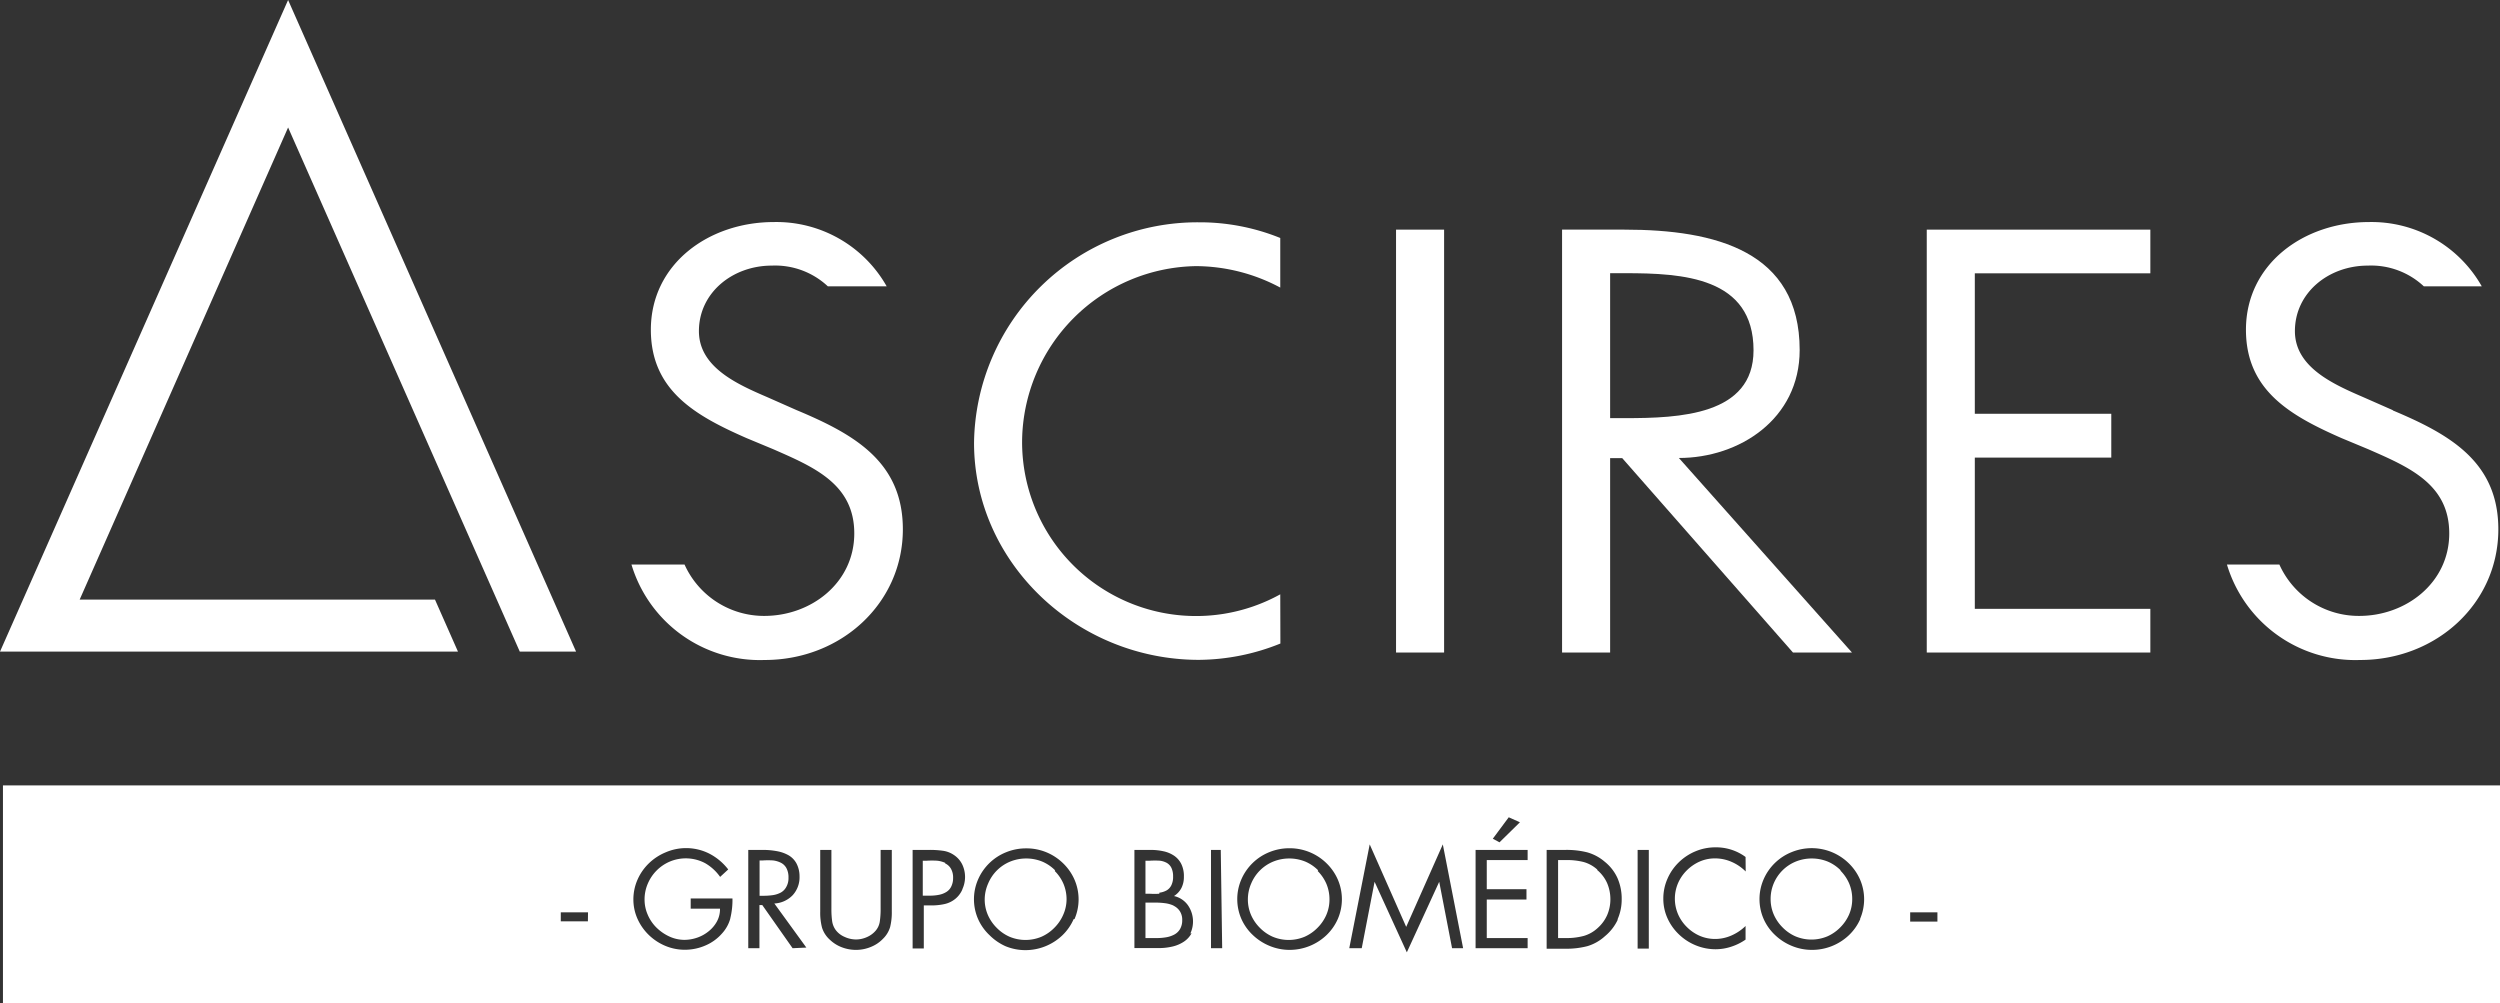
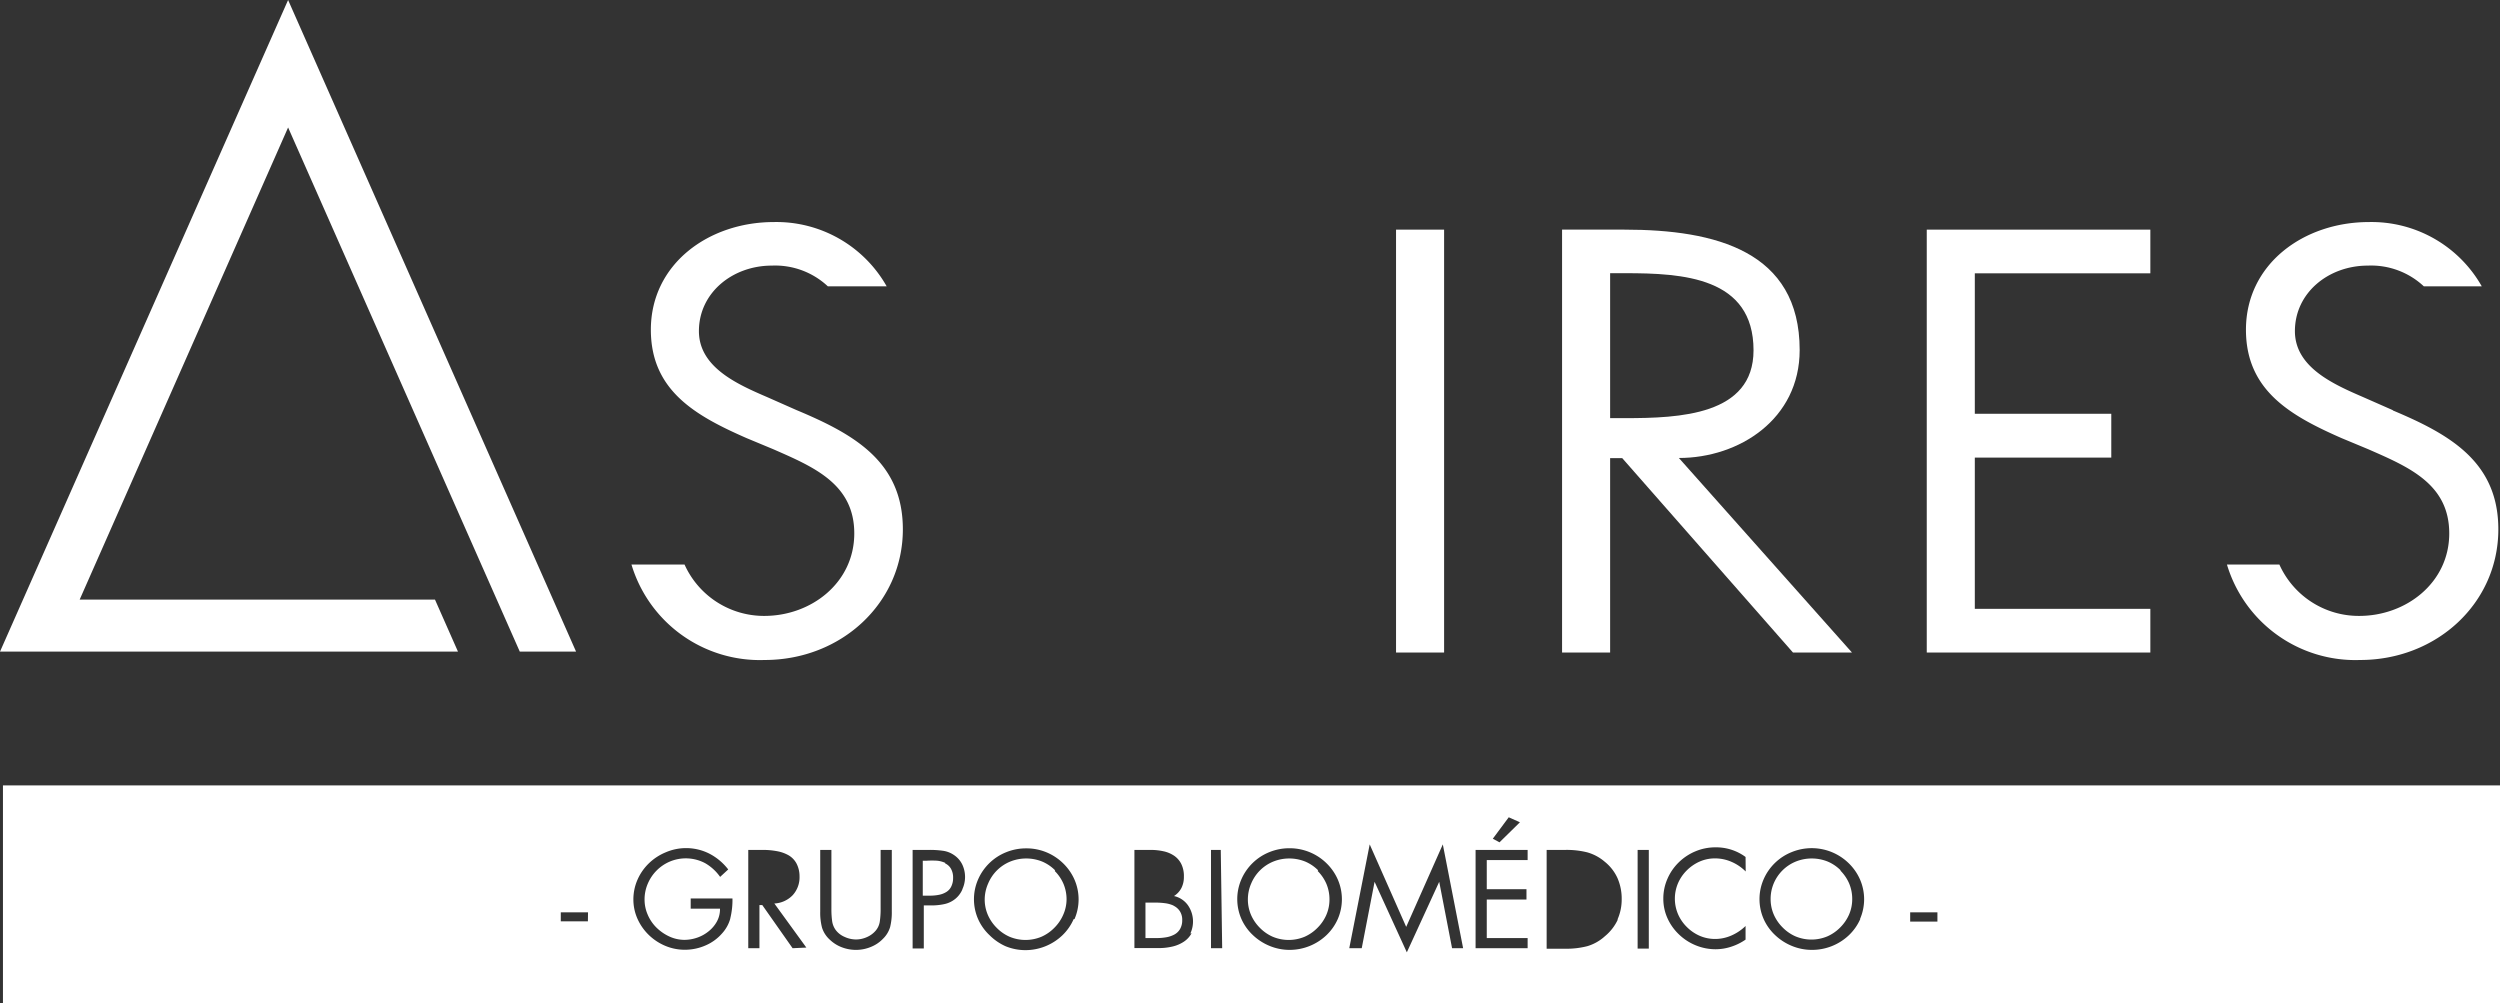
<svg xmlns="http://www.w3.org/2000/svg" viewBox="0 0 194.55 78.06">
  <rect x="0" y="0" width="194.55" height="78.06" fill="#333333" stroke="none" />
  <defs>
    <style>.a{fill:#fff;}</style>
  </defs>
  <title>1Recurso 4logo_ascires_grupo_negativo</title>
-   <path class="a" d="M124.3,67.67a2.65,2.65,0,0,0-1.07-.59,5.3,5.3,0,0,0-1.35-.15h-.63V73h.63a5.08,5.08,0,0,0,1.38-.17,2.69,2.69,0,0,0,1.08-.62,2.91,2.91,0,0,0,.73-1,3.07,3.07,0,0,0,.25-1.23,3.17,3.17,0,0,0-.26-1.27,2.8,2.8,0,0,0-.76-1" />
  <path class="a" d="M82.11,67.73a3.15,3.15,0,0,0-1-.68,3.33,3.33,0,0,0-2.5,0,3.16,3.16,0,0,0-1.71,1.7A3.09,3.09,0,0,0,76.63,70a3,3,0,0,0,.25,1.21,3.25,3.25,0,0,0,.69,1,3.2,3.2,0,0,0,1,.69,3.21,3.21,0,0,0,2.47,0,3.22,3.22,0,0,0,1-.69,3.25,3.25,0,0,0,.69-1A3,3,0,0,0,83,70a3.11,3.11,0,0,0-.24-1.22,3.19,3.19,0,0,0-.68-1" />
-   <path class="a" d="M90.22,69.47a1.58,1.58,0,0,0,.55-.17.93.93,0,0,0,.38-.4,1.46,1.46,0,0,0,.14-.69,1.52,1.52,0,0,0-.13-.67.9.9,0,0,0-.36-.39,1.48,1.48,0,0,0-.54-.17,6.2,6.2,0,0,0-.78,0h-.34v2.57h.33a5.88,5.88,0,0,0,.75,0" />
  <path class="a" d="M91.34,70.48a2.3,2.3,0,0,0-.66-.19,5.73,5.73,0,0,0-.78-.05h-.76V73H90a4.3,4.3,0,0,0,.75-.06,2.08,2.08,0,0,0,.63-.21,1.14,1.14,0,0,0,.45-.43A1.34,1.34,0,0,0,92,71.6a1.22,1.22,0,0,0-.19-.7,1.2,1.2,0,0,0-.49-.42" />
  <path class="a" d="M150.77,71.72h-2.12V71h2.12Zm-6-.21a3.92,3.92,0,0,1-.88,1.26A4.16,4.16,0,0,1,141,73.92a4.06,4.06,0,0,1-1.56-.31,4.2,4.2,0,0,1-1.31-.85,3.87,3.87,0,0,1-.89-1.26,3.86,3.86,0,0,1,0-3.06,4,4,0,0,1,2.19-2.13,4.12,4.12,0,0,1,4.43.86,4,4,0,0,1,.89,1.28,3.86,3.86,0,0,1,0,3.06m-8.9-3.69a3.51,3.51,0,0,0-1.1-.75,3.2,3.2,0,0,0-1.28-.27,2.94,2.94,0,0,0-1.21.25,3.32,3.32,0,0,0-1,.69,3.18,3.18,0,0,0-.68,1,3.07,3.07,0,0,0,0,2.39,3.17,3.17,0,0,0,.68,1,3.26,3.26,0,0,0,1,.69,3,3,0,0,0,1.22.25,3.12,3.12,0,0,0,1.26-.27,3.67,3.67,0,0,0,1.1-.74v1.06a4.22,4.22,0,0,1-1.11.55,3.89,3.89,0,0,1-1.22.2,4.05,4.05,0,0,1-1.56-.31,4.12,4.12,0,0,1-1.3-.85,4,4,0,0,1-.89-1.26,3.66,3.66,0,0,1-.32-1.52,3.79,3.79,0,0,1,.32-1.54,4,4,0,0,1,.88-1.28,4.1,4.1,0,0,1,1.3-.86,4,4,0,0,1,1.57-.31,3.85,3.85,0,0,1,2.33.75Zm-7.54,6h-.87V66.14h.87Zm-2.42-2.24a3.7,3.7,0,0,1-1,1.28,3.52,3.52,0,0,1-1.36.77,6.49,6.49,0,0,1-1.72.2h-1.45V66.14h1.47a6.55,6.55,0,0,1,1.69.19,3.57,3.57,0,0,1,1.36.73,3.46,3.46,0,0,1,1,1.29,4,4,0,0,1,.32,1.62,3.82,3.82,0,0,1-.32,1.57m-7-4.61h-3.18v2.27h3.09V70h-3.09v3h3.18v.79h-4.05V66.14h4.05ZM113,73.79l-1-5.17h0l-2.52,5.49-2.51-5.49h0l-1,5.17H105l1.59-8.08,2.84,6.42,2.85-6.42,1.58,8.08Zm-8.89-2.28a3.92,3.92,0,0,1-.88,1.26,4.16,4.16,0,0,1-2.87,1.15,4.05,4.05,0,0,1-1.56-.31,4.19,4.19,0,0,1-1.31-.85,3.89,3.89,0,0,1-.89-1.26,3.86,3.86,0,0,1,0-3.06,4,4,0,0,1,2.19-2.13,4.1,4.1,0,0,1,1.56-.3,4.1,4.1,0,0,1,2.87,1.16,4,4,0,0,1,.89,1.28,3.86,3.86,0,0,1,0,3.06m-9,2.28h-.87V66.14H95Zm-2.38-1.17a1.8,1.8,0,0,1-.6.66,2.72,2.72,0,0,1-.89.38,4.69,4.69,0,0,1-1.1.12H88.28V66.14h1.28a4.67,4.67,0,0,1,1,.11,2.35,2.35,0,0,1,.82.35,1.69,1.69,0,0,1,.55.64,2.13,2.13,0,0,1,.2,1,1.88,1.88,0,0,1-.19.86,1.64,1.64,0,0,1-.58.63,1.81,1.81,0,0,1,1.08.71,2.21,2.21,0,0,1,.19,2.21m-9.08-1.12a3.93,3.93,0,0,1-.88,1.26,4.17,4.17,0,0,1-2.87,1.15,4.06,4.06,0,0,1-1.56-.31A4.17,4.17,0,0,1,77,72.77a3.89,3.89,0,0,1-.89-1.26,3.86,3.86,0,0,1,0-3.06,4,4,0,0,1,2.19-2.13,4.1,4.1,0,0,1,1.56-.3,4.05,4.05,0,0,1,1.56.3,4.1,4.1,0,0,1,1.31.86,4,4,0,0,1,.89,1.28,3.86,3.86,0,0,1,0,3.06m-8.73-2.3a1.92,1.92,0,0,1-.55.73,2,2,0,0,1-.82.4,4.6,4.6,0,0,1-1,.11h-.63v3.35h-.87V66.14h1.28a7.29,7.29,0,0,1,1.1.07,2,2,0,0,1,.84.33,1.88,1.88,0,0,1,.65.75,2.27,2.27,0,0,1,0,1.91M69.4,70.93a4.72,4.72,0,0,1-.13,1.21,2.11,2.11,0,0,1-.55.91,2.69,2.69,0,0,1-.95.64,3,3,0,0,1-1.16.23,3.06,3.06,0,0,1-1.09-.2,2.75,2.75,0,0,1-.93-.58,2.13,2.13,0,0,1-.62-.95,4.63,4.63,0,0,1-.14-1.26V66.14h.87V70.7a6.77,6.77,0,0,0,.06,1,1.53,1.53,0,0,0,.28.68,1.69,1.69,0,0,0,.69.53,2.14,2.14,0,0,0,.88.2,2.09,2.09,0,0,0,.84-.18,1.88,1.88,0,0,0,.69-.5,1.41,1.41,0,0,0,.32-.68,6.6,6.6,0,0,0,.07-1.07V66.14h.87Zm-7.72,2.86-2.36-3.36h-.22v3.36h-.87V66.14h1.13a5.87,5.87,0,0,1,1.11.1,2.84,2.84,0,0,1,.9.32,1.63,1.63,0,0,1,.62.65,2.16,2.16,0,0,1,.23,1,2.06,2.06,0,0,1-.53,1.45,2.12,2.12,0,0,1-1.43.65l2.49,3.43Zm-4.85-2.3a2.84,2.84,0,0,1-.64,1.15,3.58,3.58,0,0,1-1.3.94,4,4,0,0,1-1.59.33,3.9,3.9,0,0,1-1.54-.31,4.14,4.14,0,0,1-1.29-.86,4.06,4.06,0,0,1-.87-1.26A3.68,3.68,0,0,1,49.29,70a3.8,3.8,0,0,1,.32-1.54,4,4,0,0,1,.88-1.27,4.15,4.15,0,0,1,1.31-.86A4,4,0,0,1,53.36,66a4,4,0,0,1,1.84.43,4.42,4.42,0,0,1,1.47,1.23l-.63.58a3.63,3.63,0,0,0-1.17-1.07,3.21,3.21,0,0,0-2.75-.12,3.24,3.24,0,0,0-1.71,1.72A3.09,3.09,0,0,0,50.16,70a2.93,2.93,0,0,0,.24,1.17,3.14,3.14,0,0,0,.67,1,3.58,3.58,0,0,0,1,.7,2.83,2.83,0,0,0,1.18.27,3.09,3.09,0,0,0,1-.17,2.9,2.9,0,0,0,.9-.5,2.52,2.52,0,0,0,.64-.76,2,2,0,0,0,.24-1H53.75v-.79H57a6,6,0,0,1-.17,1.55m-11.08.23H43.64V71h2.12Zm71.66-8.1.87.39-1.59,1.56-.52-.28ZM.23,78.06H194.55V61.12H.23Z" />
  <path class="a" d="M73.56,67.15a2.06,2.06,0,0,0-.63-.17,6.85,6.85,0,0,0-.8,0h-.32v2.72h.58a3.43,3.43,0,0,0,.7-.07,1.69,1.69,0,0,0,.56-.22,1,1,0,0,0,.38-.43,1.47,1.47,0,0,0,.14-.66,1.37,1.37,0,0,0-.17-.72,1,1,0,0,0-.45-.41" />
  <path class="a" d="M102.58,67.73a3.15,3.15,0,0,0-1-.68,3.33,3.33,0,0,0-2.5,0,3.16,3.16,0,0,0-1.71,1.7A3.09,3.09,0,0,0,97.11,70a3,3,0,0,0,.25,1.21,3.25,3.25,0,0,0,.69,1,3.2,3.2,0,0,0,1,.69,3.21,3.21,0,0,0,2.47,0,3.22,3.22,0,0,0,1-.69,3.25,3.25,0,0,0,.69-1,3,3,0,0,0,.25-1.21,3.11,3.11,0,0,0-.24-1.22,3.19,3.19,0,0,0-.68-1" />
-   <path class="a" d="M61.2,69a1.37,1.37,0,0,0,.16-.7,1.5,1.5,0,0,0-.16-.74,1,1,0,0,0-.43-.42,1.88,1.88,0,0,0-.6-.18,6,6,0,0,0-.8,0h-.26v2.75h.27a5.28,5.28,0,0,0,.76-.05,1.94,1.94,0,0,0,.62-.2A1.09,1.09,0,0,0,61.2,69" />
  <path class="a" d="M143.24,67.73a3.15,3.15,0,0,0-1-.68,3.33,3.33,0,0,0-2.5,0,3.16,3.16,0,0,0-1.71,1.7,3.09,3.09,0,0,0-.24,1.22,3,3,0,0,0,.25,1.21,3.25,3.25,0,0,0,.69,1,3.2,3.2,0,0,0,1,.69,3.21,3.21,0,0,0,2.47,0,3.22,3.22,0,0,0,1-.69,3.27,3.27,0,0,0,.69-1,3,3,0,0,0,.25-1.21,3.11,3.11,0,0,0-.24-1.22,3.19,3.19,0,0,0-.68-1" />
  <polygon class="a" points="22.42 0 0 50.71 35.64 50.71 33.85 46.66 6.2 46.66 22.42 9.92 40.45 50.71 40.45 50.71 44.83 50.71 22.42 0" />
  <rect class="a" x="108.64" y="17.87" width="3.74" height="32.91" />
  <polygon class="a" points="149.94 17.87 167.34 17.87 167.34 21.27 153.68 21.27 153.68 32.2 164.3 32.2 164.3 35.61 153.68 35.61 153.68 47.38 167.34 47.38 167.34 50.78 149.94 50.78 149.94 17.87" />
  <path class="a" d="M62,31.92l-2.26-1c-2.32-1-5.35-2.32-5.35-5.15,0-3,2.63-5.1,5.67-5.1a6,6,0,0,1,4.36,1.61H69a9.86,9.86,0,0,0-8.78-5c-5.08,0-9.57,3.27-9.57,8.38,0,4.72,3.45,6.68,7.44,8.43l2.09.87c3.17,1.39,6.3,2.71,6.3,6.55s-3.35,6.42-7,6.42a6.78,6.78,0,0,1-6.21-4H49.14a10.43,10.43,0,0,0,10.37,7.43c5.94,0,10.75-4.41,10.75-10.17,0-5.24-3.76-7.38-8.21-9.25" />
  <path class="a" d="M186.21,31.92l-2.27-1c-2.31-1-5.35-2.32-5.35-5.15,0-3,2.63-5.1,5.67-5.1a6,6,0,0,1,4.36,1.61h4.51a9.86,9.86,0,0,0-8.78-5c-5.08,0-9.57,3.27-9.57,8.38,0,4.72,3.45,6.68,7.43,8.43l2.09.87c3.17,1.39,6.3,2.71,6.3,6.55s-3.36,6.42-7,6.42a6.77,6.77,0,0,1-6.22-4H173.3a10.43,10.43,0,0,0,10.37,7.43c5.94,0,10.75-4.41,10.75-10.17,0-5.24-3.76-7.38-8.21-9.25" />
-   <path class="a" d="M99.63,46.25A13.54,13.54,0,0,1,79.54,34.33,13.75,13.75,0,0,1,93.07,20.71a14,14,0,0,1,6.56,1.67V18.52A16.68,16.68,0,0,0,93.3,17.3,17.39,17.39,0,0,0,75.8,34.46c0,9.34,8,16.89,17.5,16.89a17.17,17.17,0,0,0,6.34-1.27Z" />
  <path class="a" d="M125.3,32.54h1.16c4.23,0,10-.22,10-5.28,0-5.71-5.53-6-10-6H125.3Zm0,18.24h-3.74V17.87h4.86c7.08,0,13.63,1.67,13.63,9.37,0,5.37-4.7,8.4-9.4,8.4l13.47,15.14h-4.59L126.24,35.65h-.94Z" />
</svg>